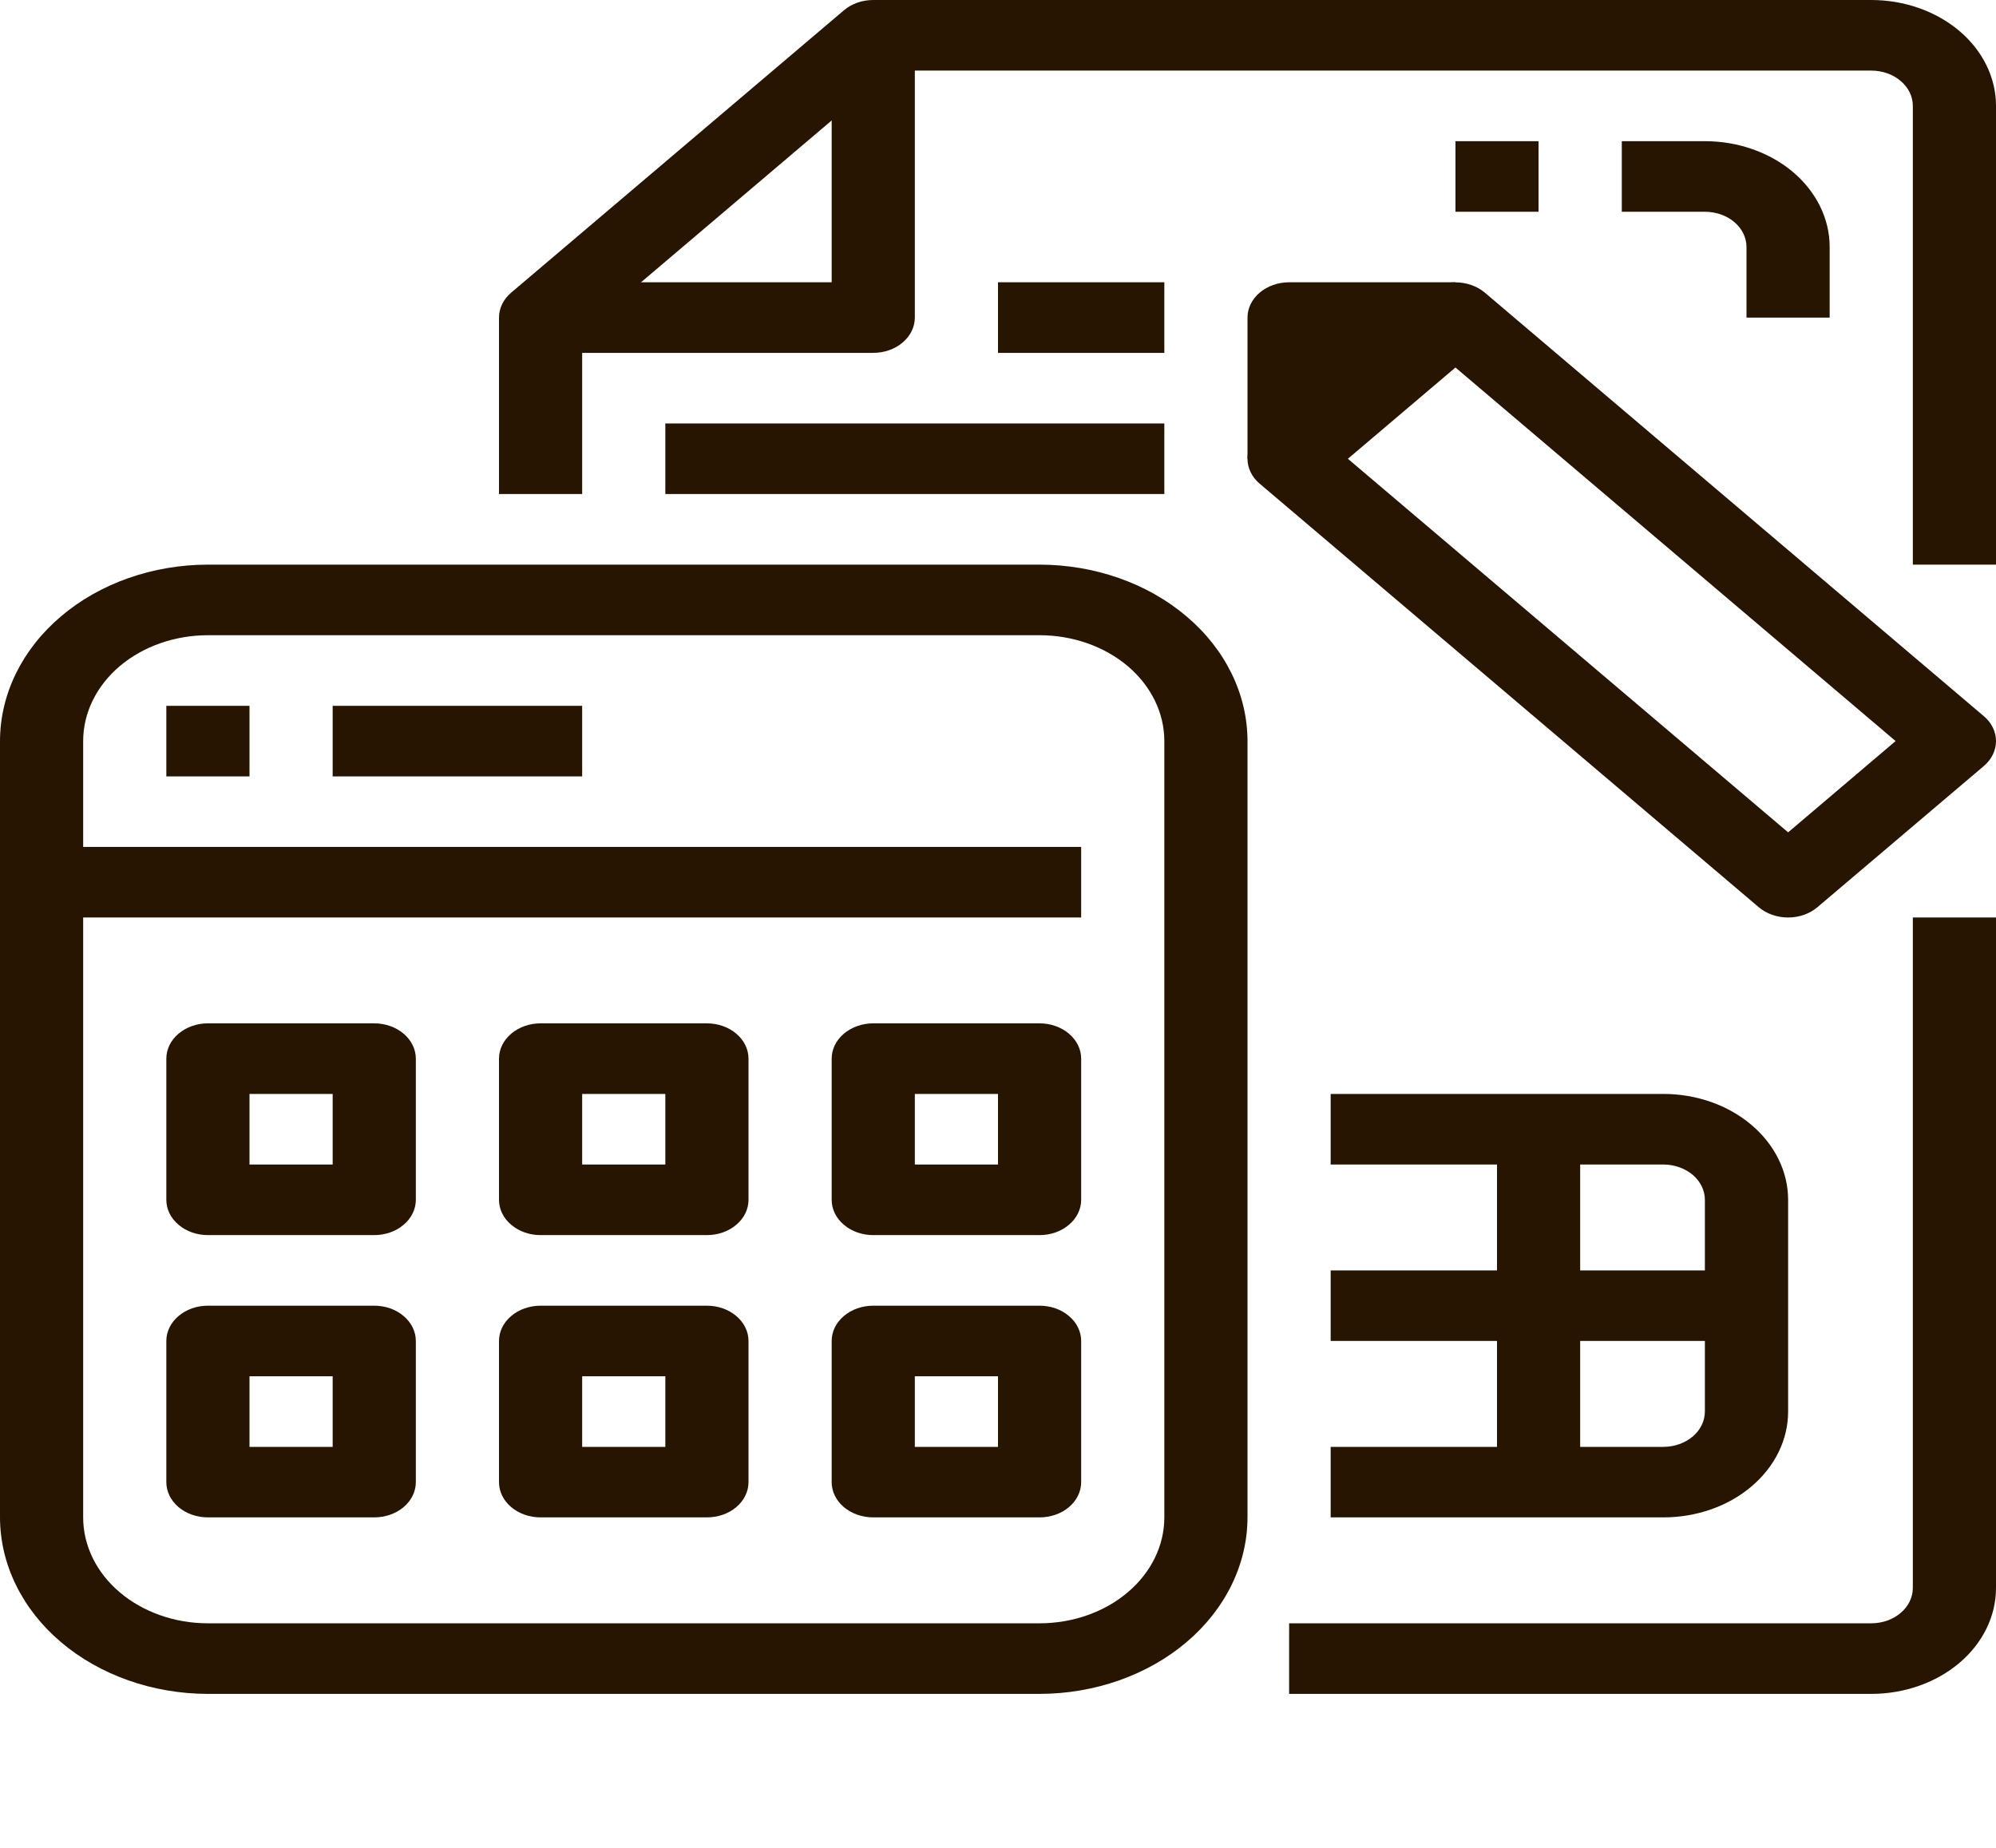
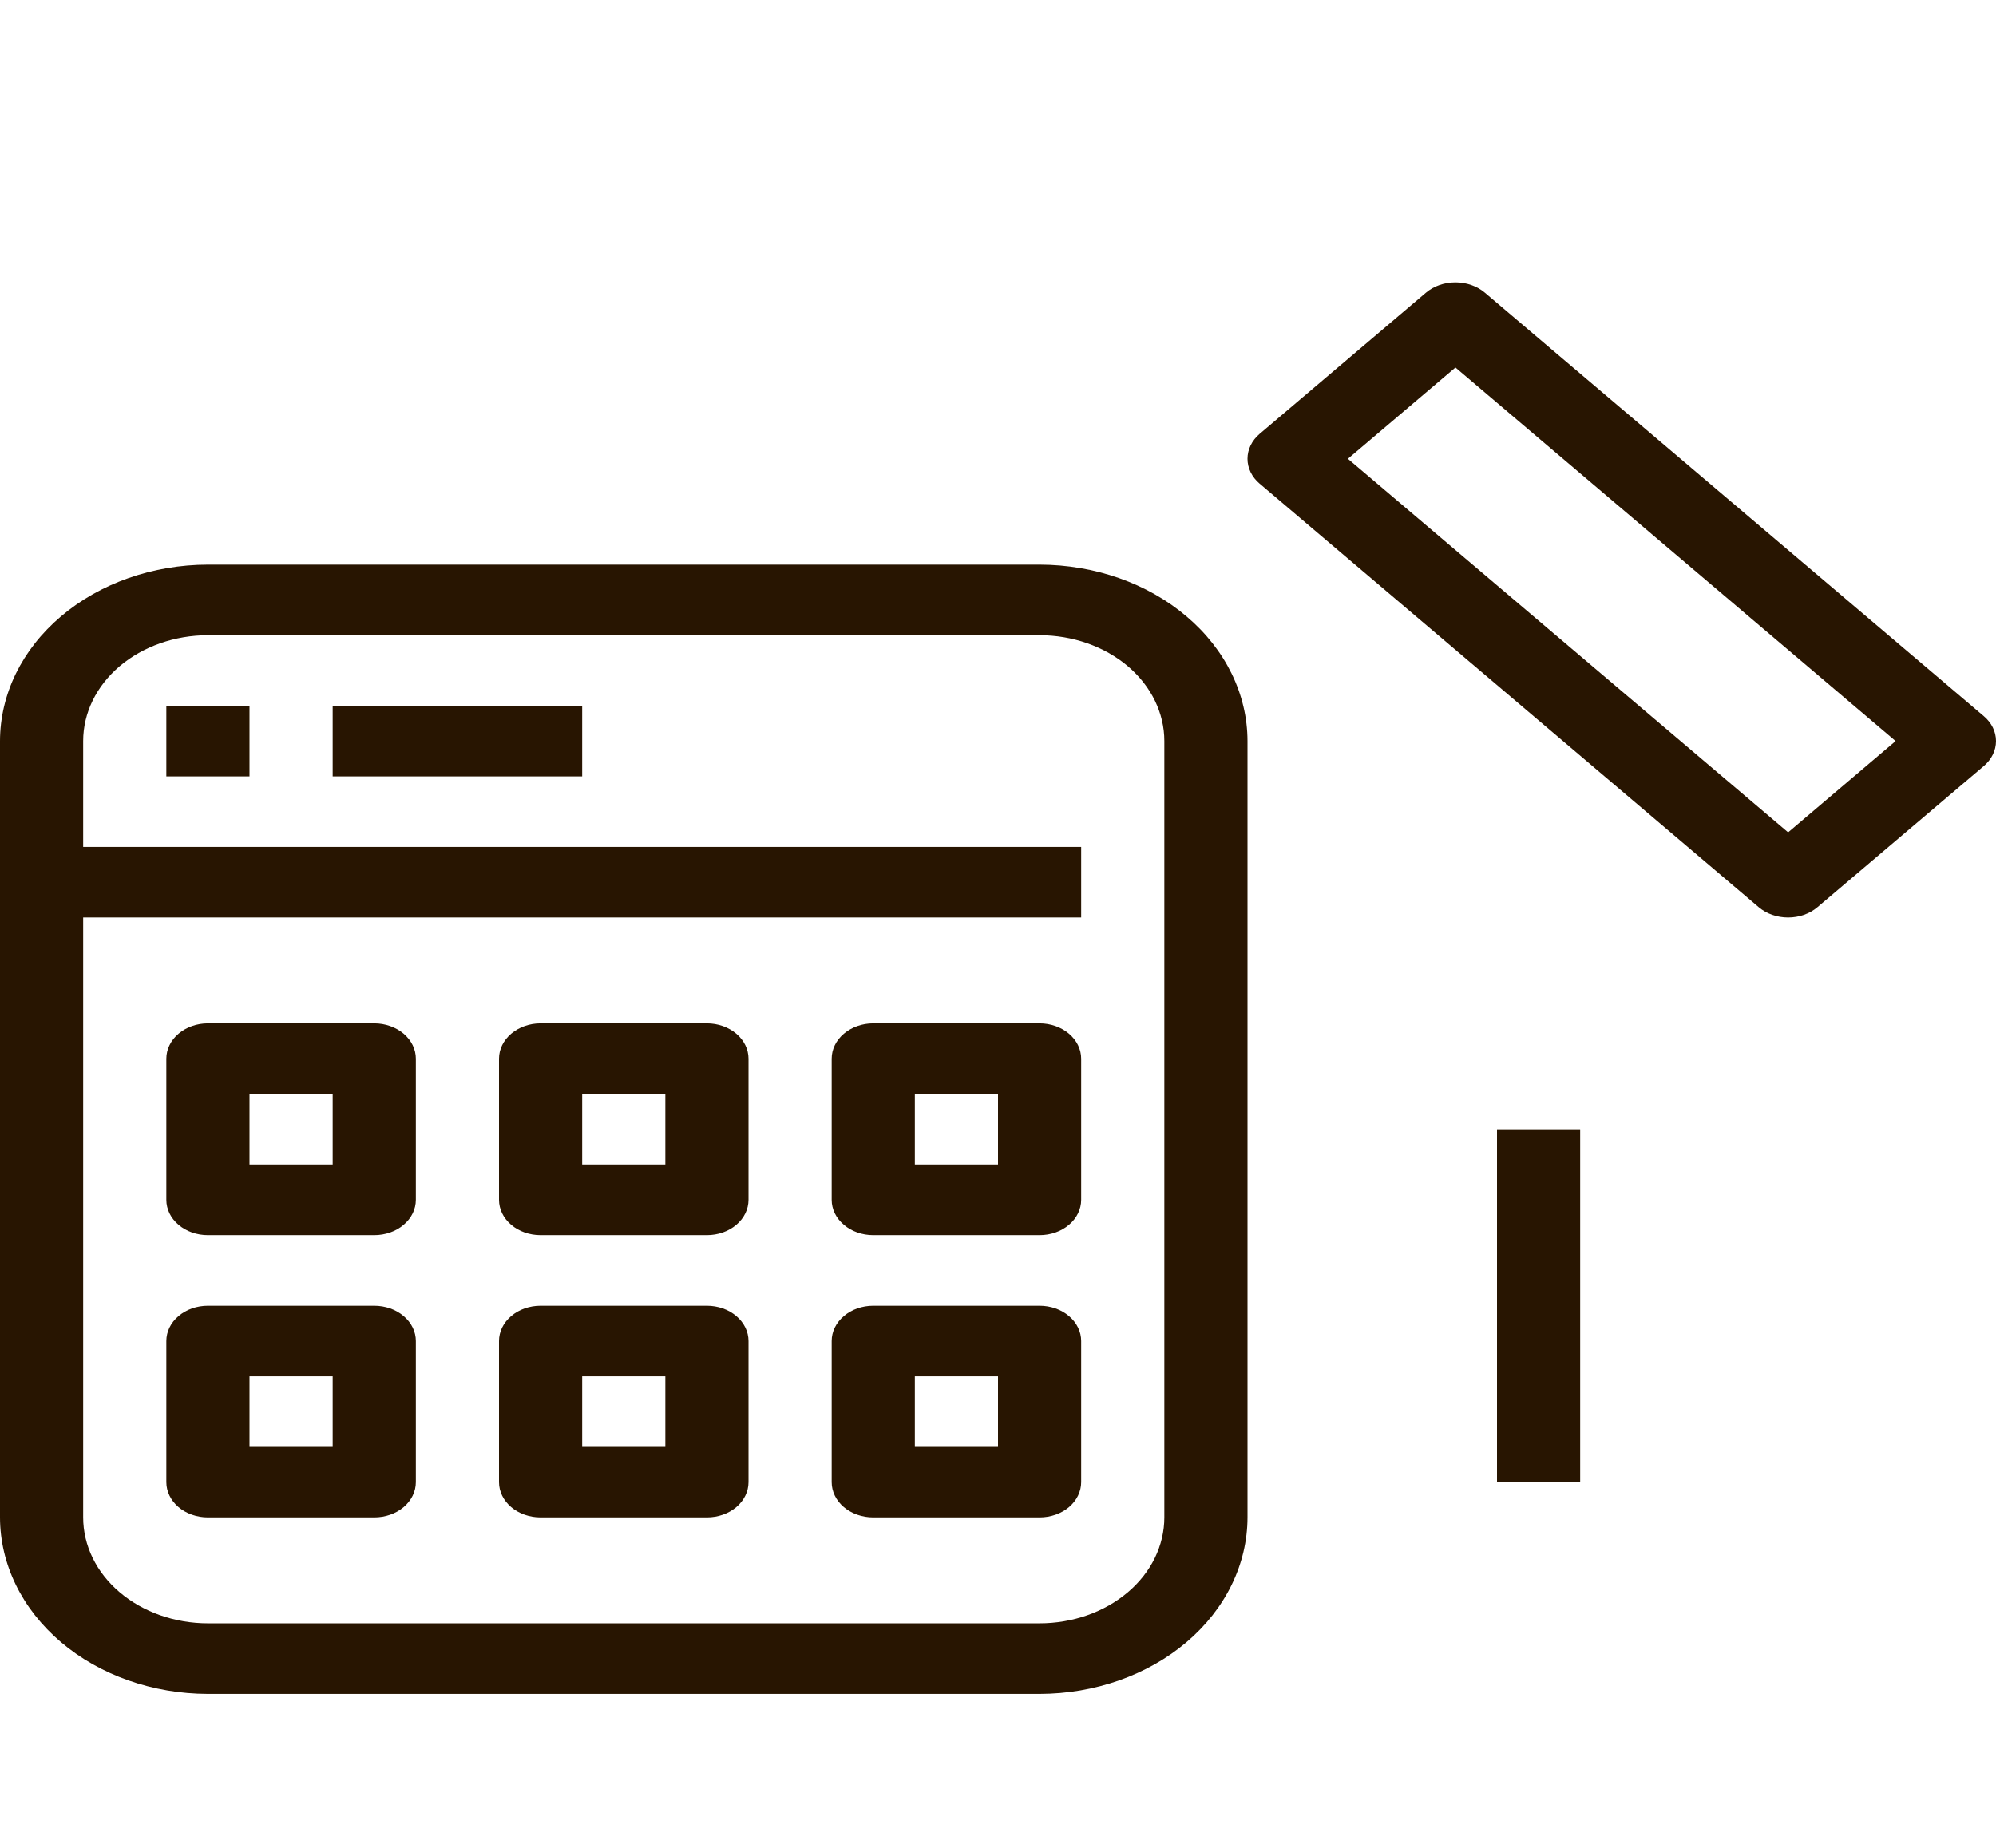
<svg xmlns="http://www.w3.org/2000/svg" width="27" height="25" viewBox="0 0 27 25" fill="none">
  <path d="M14.062 22.917H2.812C2.067 22.916 1.352 22.664 0.825 22.217C0.297 21.769 0.001 21.162 0 20.529L0 10.026C0.001 9.393 0.297 8.786 0.825 8.339C1.352 7.891 2.067 7.64 2.812 7.639H14.062C14.808 7.64 15.523 7.891 16.05 8.339C16.578 8.786 16.874 9.393 16.875 10.026V20.529C16.874 21.162 16.578 21.769 16.05 22.217C15.523 22.664 14.808 22.916 14.062 22.917ZM2.812 8.594C2.365 8.594 1.936 8.745 1.619 9.013C1.303 9.282 1.125 9.646 1.125 10.026V20.529C1.125 20.909 1.303 21.274 1.619 21.542C1.936 21.811 2.365 21.962 2.812 21.962H14.062C14.51 21.962 14.939 21.811 15.256 21.542C15.572 21.274 15.75 20.909 15.75 20.529V10.026C15.75 9.646 15.572 9.282 15.256 9.013C14.939 8.745 14.51 8.594 14.062 8.594H2.812Z" fill="#281501" />
  <path d="M5.062 16.71H2.812C2.663 16.71 2.52 16.66 2.415 16.57C2.309 16.481 2.25 16.359 2.25 16.233V14.323C2.25 14.196 2.309 14.075 2.415 13.985C2.52 13.896 2.663 13.845 2.812 13.845H5.062C5.212 13.845 5.355 13.896 5.46 13.985C5.566 14.075 5.625 14.196 5.625 14.323V16.233C5.625 16.359 5.566 16.481 5.46 16.57C5.355 16.66 5.212 16.71 5.062 16.71ZM3.375 15.755H4.5V14.8H3.375V15.755ZM9.562 16.71H7.312C7.163 16.71 7.02 16.66 6.915 16.57C6.809 16.481 6.75 16.359 6.75 16.233V14.323C6.75 14.196 6.809 14.075 6.915 13.985C7.02 13.896 7.163 13.845 7.312 13.845H9.562C9.712 13.845 9.855 13.896 9.96 13.985C10.066 14.075 10.125 14.196 10.125 14.323V16.233C10.125 16.359 10.066 16.481 9.96 16.57C9.855 16.66 9.712 16.71 9.562 16.71ZM7.875 15.755H9V14.8H7.875V15.755ZM14.062 16.71H11.812C11.663 16.71 11.52 16.66 11.415 16.57C11.309 16.481 11.25 16.359 11.25 16.233V14.323C11.25 14.196 11.309 14.075 11.415 13.985C11.52 13.896 11.663 13.845 11.812 13.845H14.062C14.212 13.845 14.355 13.896 14.46 13.985C14.566 14.075 14.625 14.196 14.625 14.323V16.233C14.625 16.359 14.566 16.481 14.46 16.57C14.355 16.66 14.212 16.71 14.062 16.71ZM12.375 15.755H13.5V14.8H12.375V15.755ZM5.062 20.529H2.812C2.663 20.529 2.52 20.479 2.415 20.39C2.309 20.3 2.25 20.179 2.25 20.052V18.142C2.25 18.016 2.309 17.894 2.415 17.805C2.52 17.715 2.663 17.665 2.812 17.665H5.062C5.212 17.665 5.355 17.715 5.46 17.805C5.566 17.894 5.625 18.016 5.625 18.142V20.052C5.625 20.179 5.566 20.3 5.46 20.39C5.355 20.479 5.212 20.529 5.062 20.529ZM3.375 19.575H4.5V18.62H3.375V19.575ZM9.562 20.529H7.312C7.163 20.529 7.02 20.479 6.915 20.39C6.809 20.3 6.75 20.179 6.75 20.052V18.142C6.75 18.016 6.809 17.894 6.915 17.805C7.02 17.715 7.163 17.665 7.312 17.665H9.562C9.712 17.665 9.855 17.715 9.96 17.805C10.066 17.894 10.125 18.016 10.125 18.142V20.052C10.125 20.179 10.066 20.3 9.96 20.39C9.855 20.479 9.712 20.529 9.562 20.529ZM7.875 19.575H9V18.62H7.875V19.575ZM14.062 20.529H11.812C11.663 20.529 11.52 20.479 11.415 20.39C11.309 20.3 11.25 20.179 11.25 20.052V18.142C11.25 18.016 11.309 17.894 11.415 17.805C11.52 17.715 11.663 17.665 11.812 17.665H14.062C14.212 17.665 14.355 17.715 14.46 17.805C14.566 17.894 14.625 18.016 14.625 18.142V20.052C14.625 20.179 14.566 20.3 14.46 20.39C14.355 20.479 14.212 20.529 14.062 20.529ZM12.375 19.575H13.5V18.62H12.375V19.575ZM0.562 11.458H14.625V12.413H0.562V11.458ZM2.25 9.549H3.375V10.504H2.25V9.549ZM4.5 9.549H7.875V10.504H4.5V9.549ZM24.188 12.413C24.038 12.413 23.895 12.363 23.79 12.273L17.04 6.544C16.934 6.455 16.875 6.333 16.875 6.207C16.875 6.08 16.934 5.959 17.04 5.869L19.29 3.959C19.395 3.87 19.538 3.82 19.688 3.82C19.837 3.82 19.98 3.87 20.085 3.959L26.835 9.689C26.941 9.778 27 9.899 27 10.026C27 10.153 26.941 10.274 26.835 10.364L24.585 12.273C24.48 12.363 24.337 12.413 24.188 12.413ZM18.233 6.207L24.188 11.261L25.642 10.026L19.688 4.972L18.233 6.207Z" fill="#281501" />
-   <path d="M18 6.207H16.875V4.297C16.875 4.17 16.934 4.049 17.04 3.959C17.145 3.87 17.288 3.819 17.438 3.819H19.688V4.774H18V6.207Z" fill="#281501" />
-   <path d="M17.04 4.634L17.836 3.959L18.961 4.914L18.165 5.589L17.04 4.634Z" fill="#281501" />
-   <path d="M27 7.639H25.875V1.432C25.875 1.306 25.816 1.184 25.71 1.095C25.605 1.005 25.462 0.955 25.312 0.955H12.045L7.875 4.495V6.684H6.75V4.297C6.75 4.17 6.809 4.049 6.915 3.959L11.415 0.14C11.52 0.05 11.663 2.70404e-05 11.812 0L25.312 0C25.76 0 26.189 0.151 26.506 0.42C26.822 0.688 27 1.052 27 1.432V7.639ZM25.312 22.917H17.438V21.962H25.312C25.462 21.962 25.605 21.912 25.71 21.822C25.816 21.732 25.875 21.611 25.875 21.484V12.413H27V21.484C27 21.864 26.822 22.229 26.506 22.497C26.189 22.766 25.76 22.917 25.312 22.917Z" fill="#281501" />
-   <path d="M11.812 4.774H7.312V3.819H11.25V0.477H12.375V4.297C12.375 4.423 12.316 4.545 12.21 4.634C12.105 4.724 11.962 4.774 11.812 4.774ZM13.5 3.819H15.75V4.774H13.5V3.819ZM9 5.729H15.75V6.684H9V5.729ZM22.5 20.529H18V19.575H22.5C22.649 19.575 22.792 19.524 22.898 19.435C23.003 19.345 23.062 19.224 23.062 19.097V16.233C23.062 16.106 23.003 15.985 22.898 15.895C22.792 15.806 22.649 15.755 22.5 15.755H18V14.8H22.5C22.948 14.8 23.377 14.951 23.693 15.22C24.01 15.489 24.188 15.853 24.188 16.233V19.097C24.188 19.477 24.01 19.841 23.693 20.11C23.377 20.379 22.948 20.529 22.5 20.529Z" fill="#281501" />
  <path d="M20.25 15.278H21.375V20.052H20.25V15.278Z" fill="#281501" />
-   <path d="M18 17.188H23.625V18.142H18V17.188ZM24.75 4.297H23.625V3.342C23.625 3.215 23.566 3.094 23.46 3.004C23.355 2.915 23.212 2.865 23.062 2.865H21.938V1.91H23.062C23.51 1.91 23.939 2.061 24.256 2.329C24.572 2.598 24.75 2.962 24.75 3.342V4.297ZM19.688 1.91H20.812V2.865H19.688V1.91Z" fill="#281501" />
</svg>